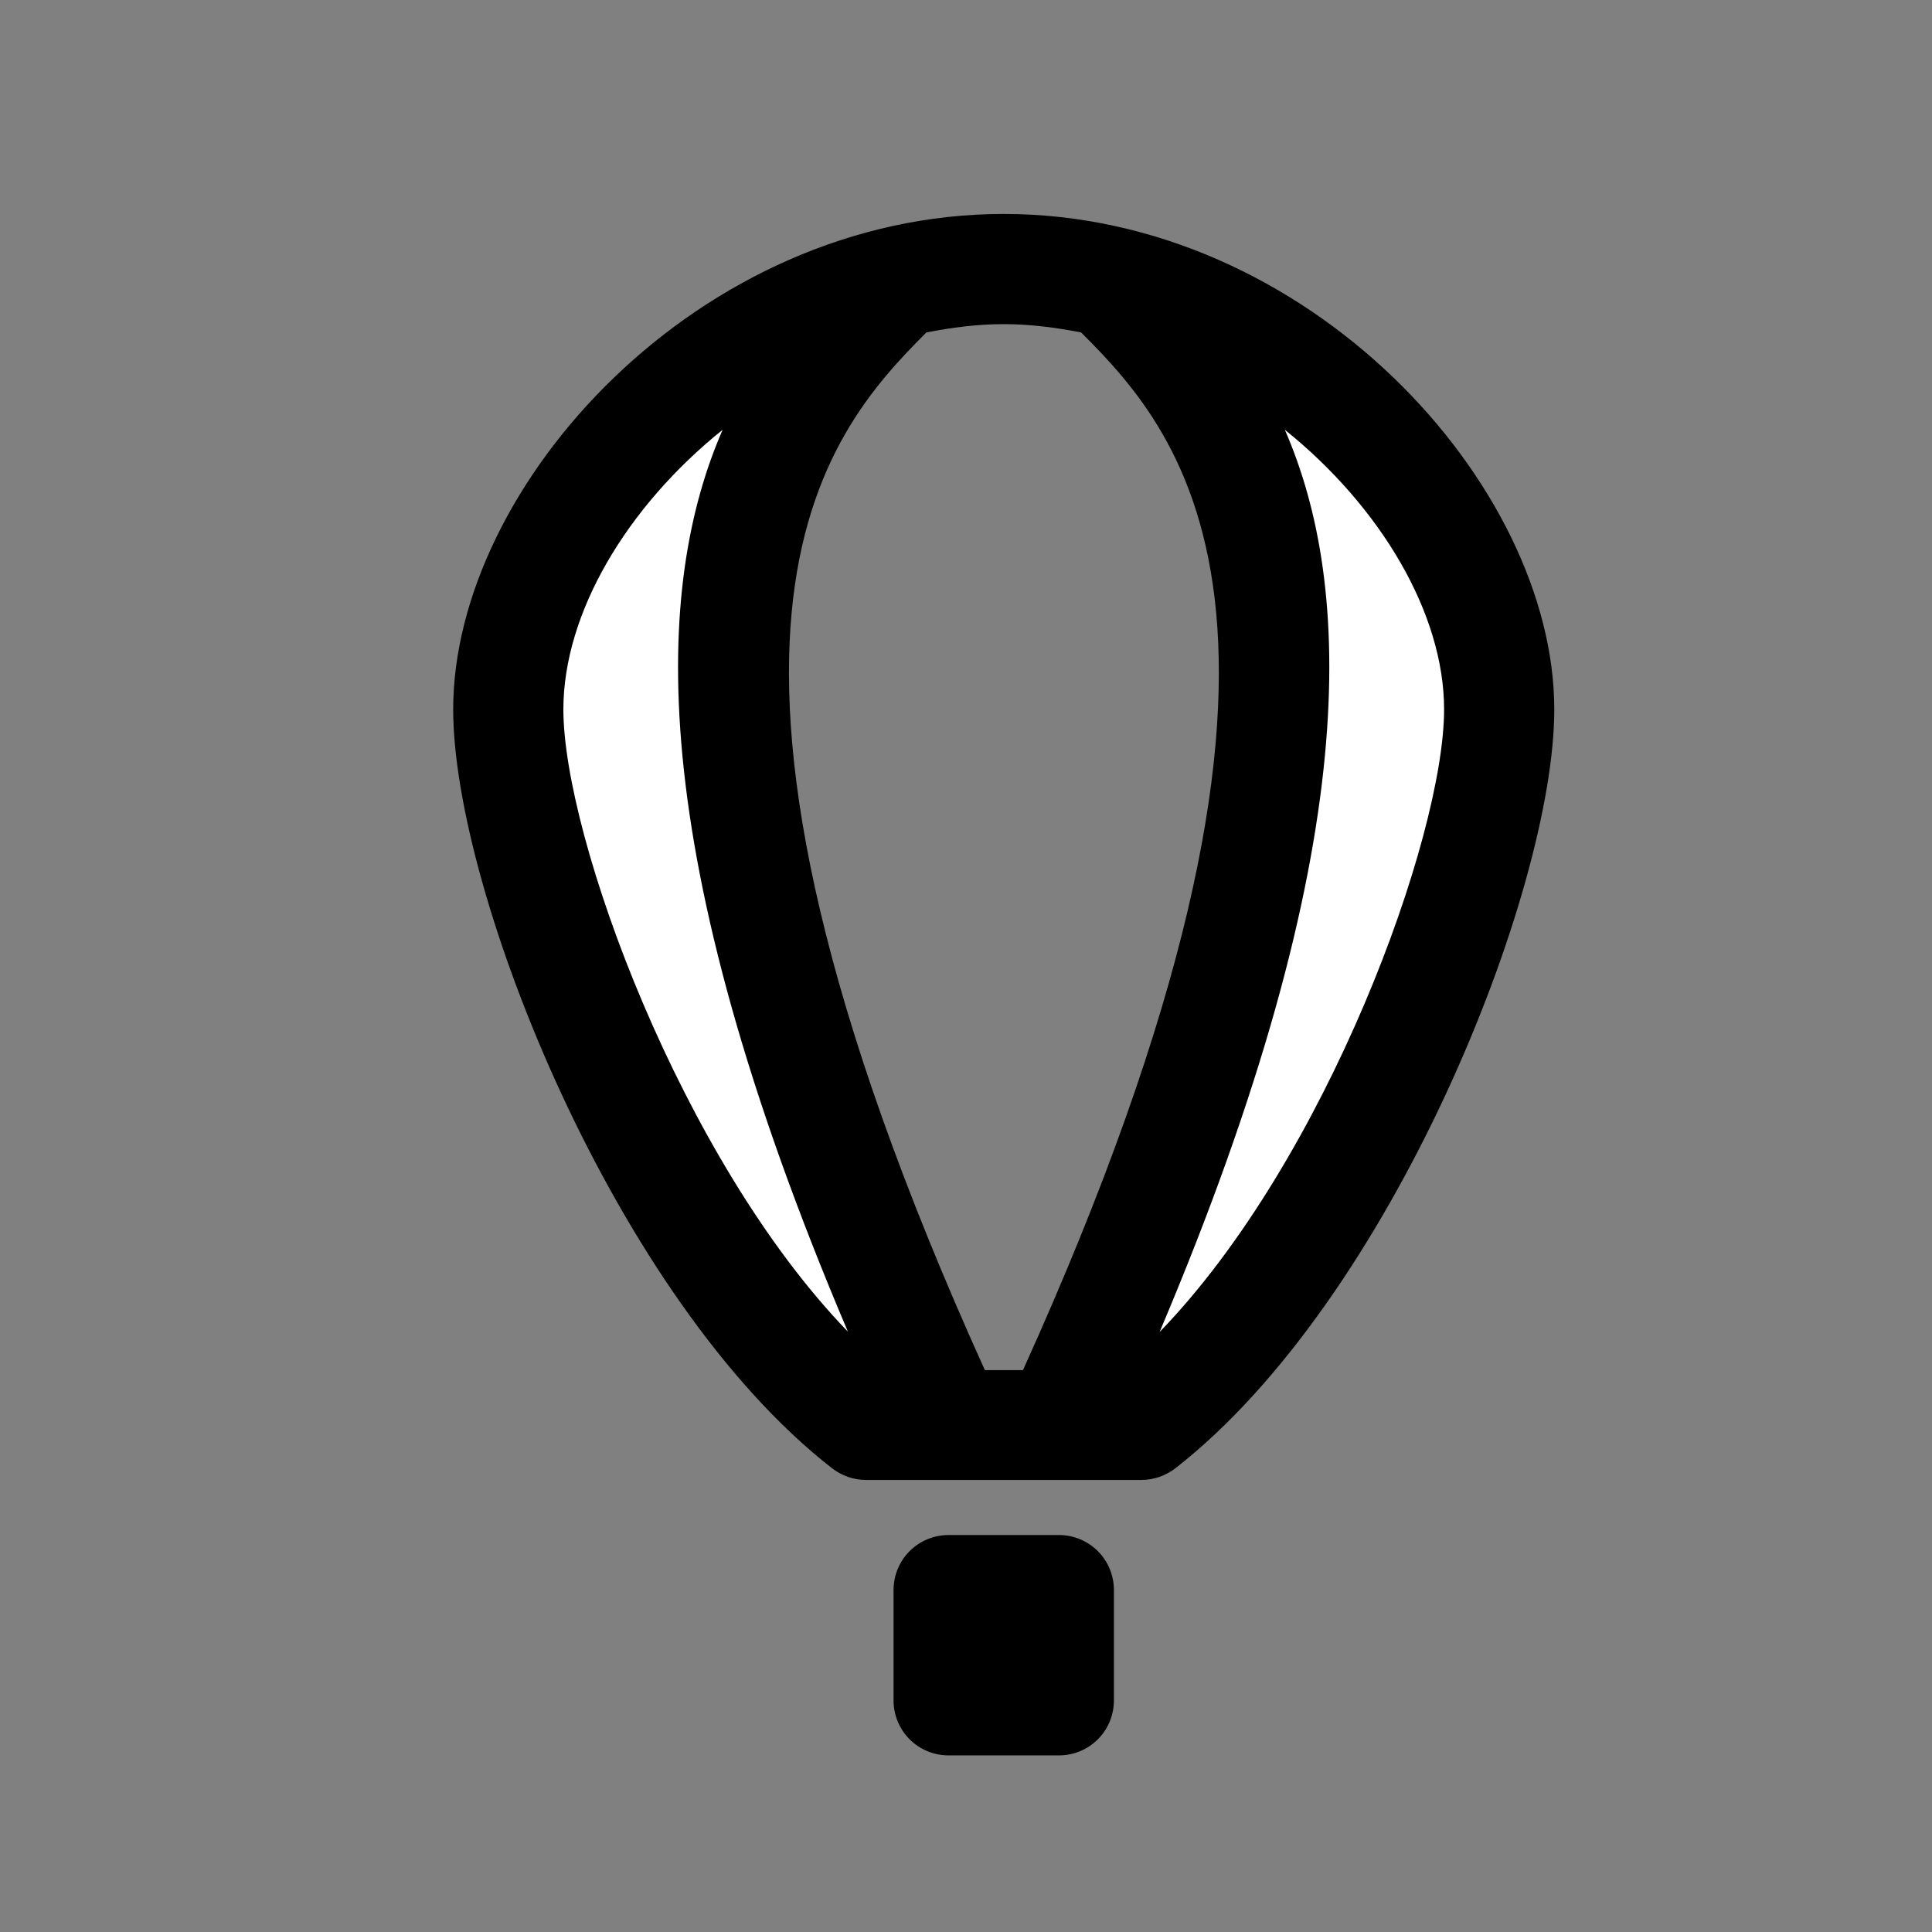
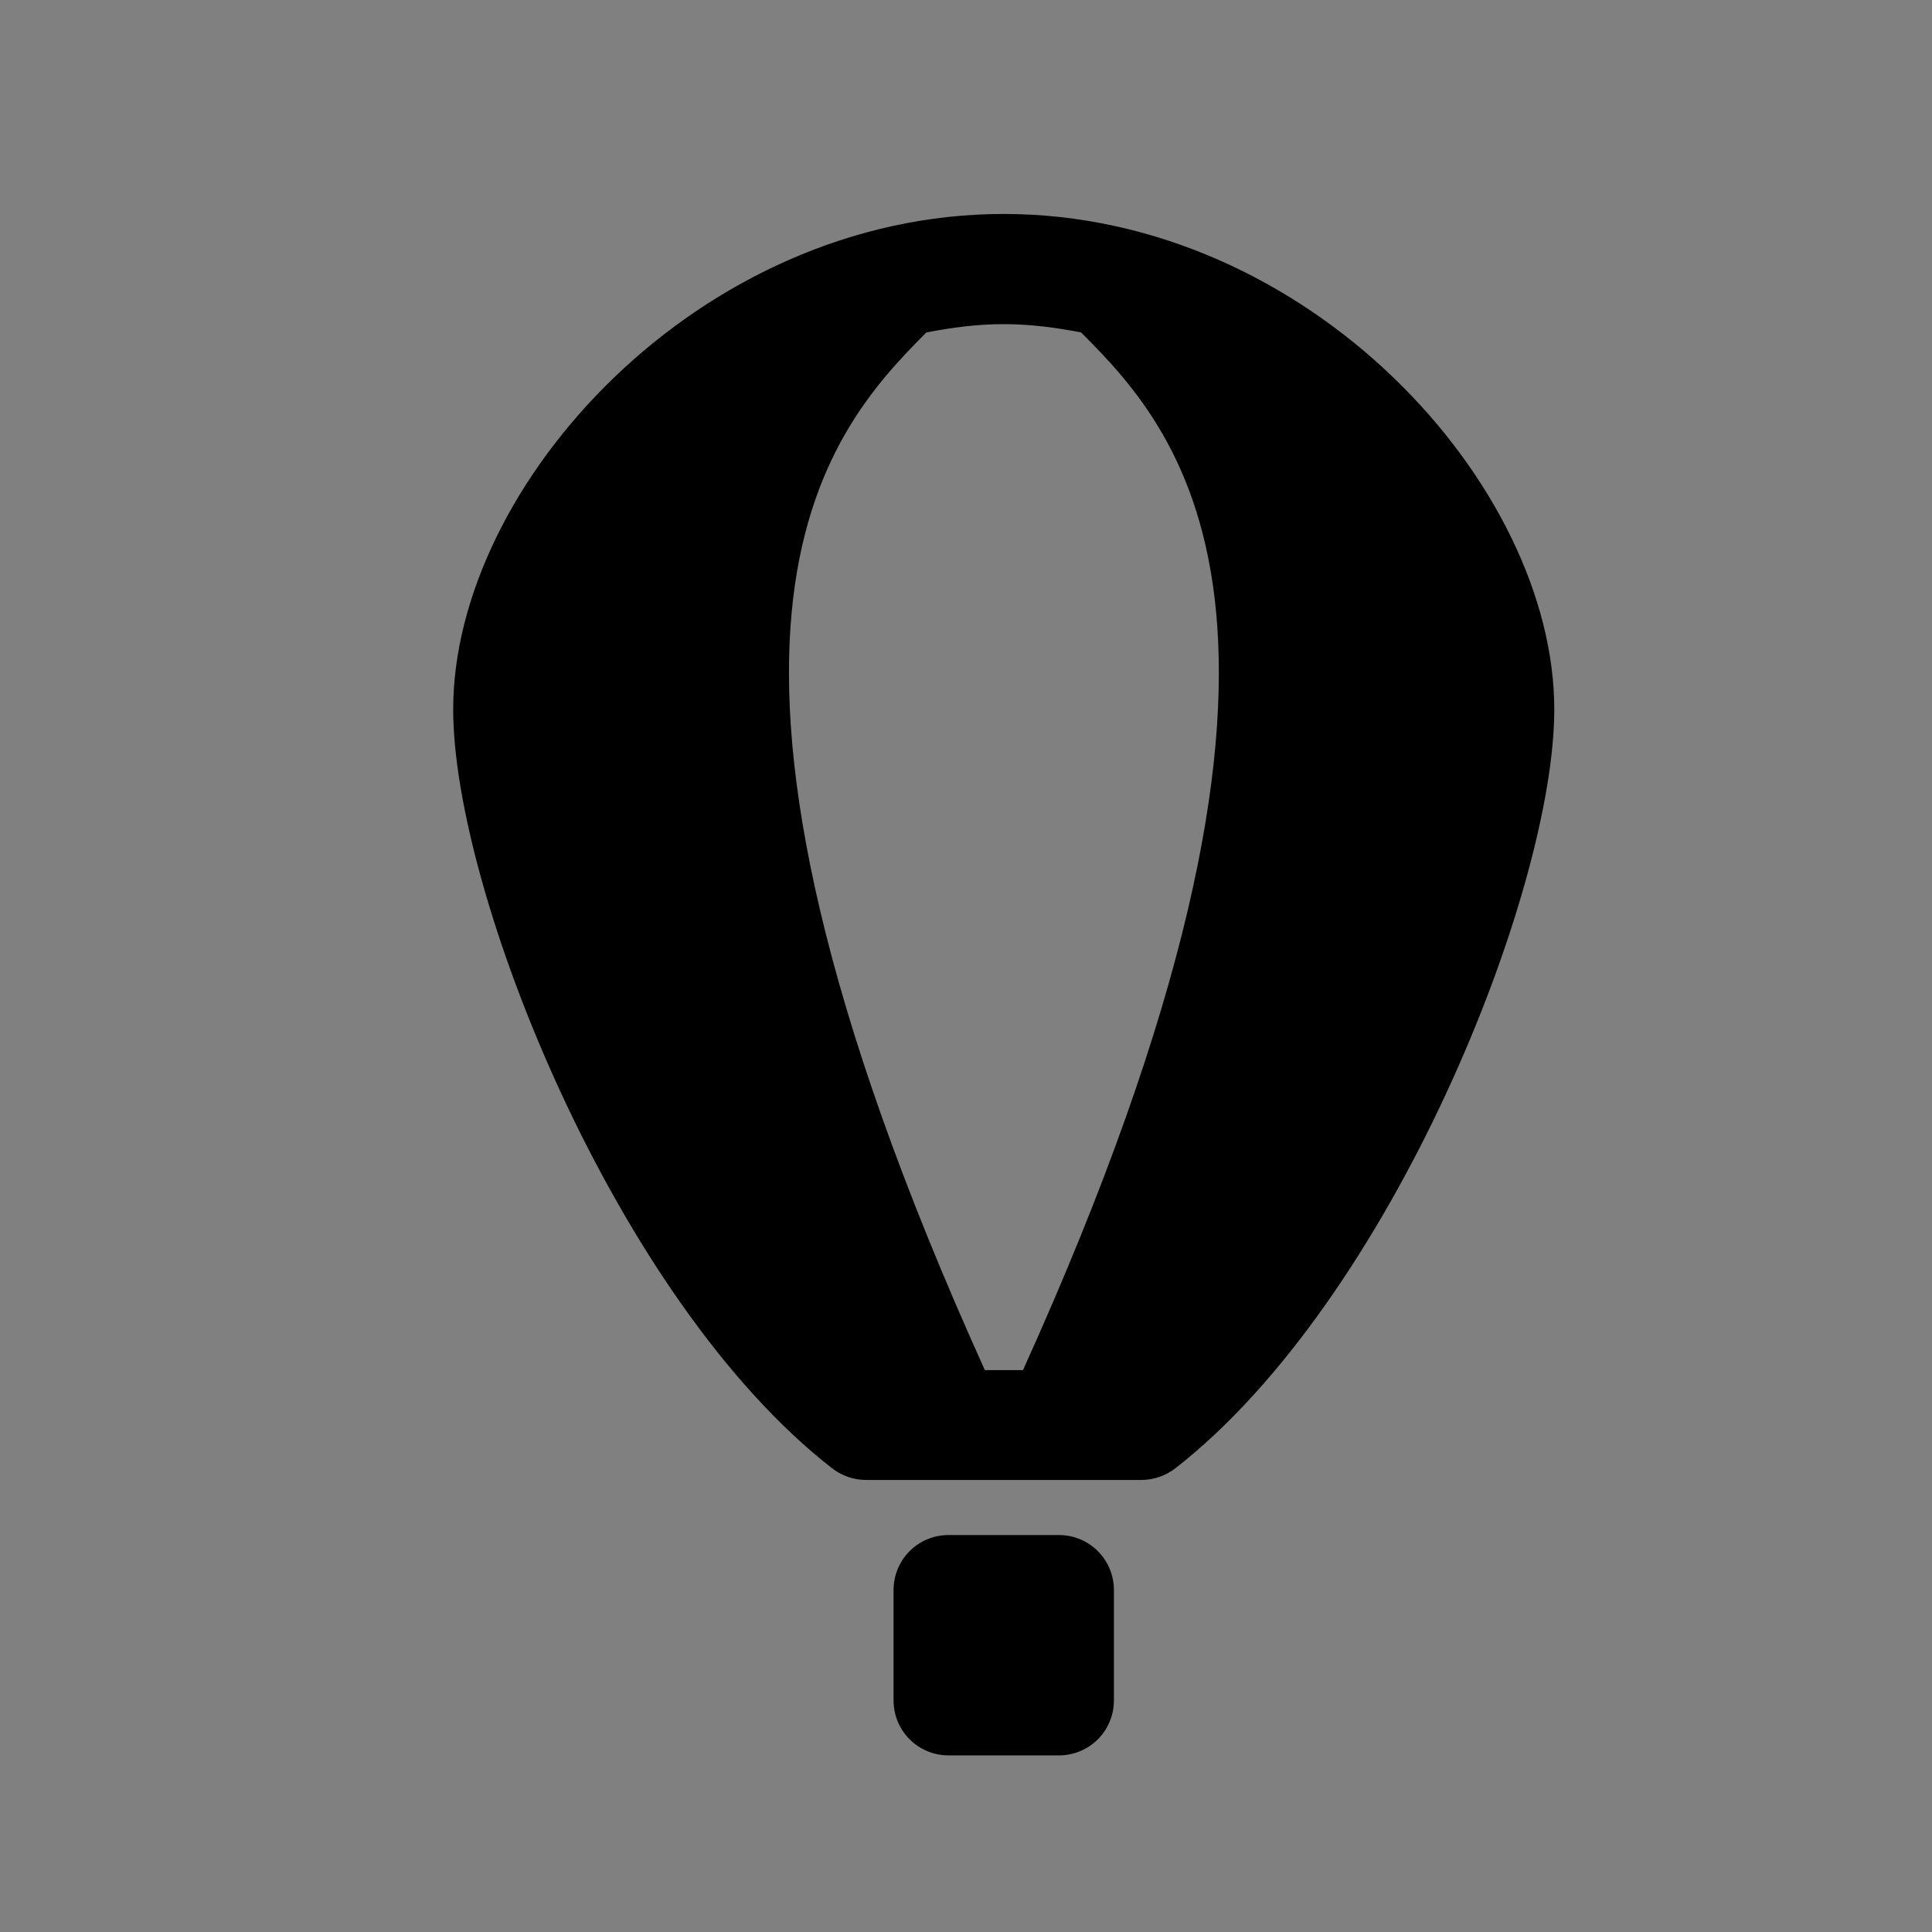
<svg xmlns="http://www.w3.org/2000/svg" version="1.1" id="Capa_1" x="0px" y="0px" viewBox="0 0 512 512" style="enable-background:new 0 0 512 512;" xml:space="preserve">
  <rect x="0" y="0" width="512" height="512" fill="#808080" stroke="none" />
  <style type="text/css">
	.st0{fill:#FFFFFF;}
</style>
  <path d="M266,56.7c-80.8,0-145.9,71.8-145.9,131.3c0,48.3,43.1,156.5,100.4,201.1c2.6,2,5.7,3.1,9,3.1h73c3.2,0,6.4-1.1,9-3.1  c57.3-44.7,100.4-152.8,100.4-201.1C411.9,128.5,346.8,56.7,266,56.7z M271.1,363.1H261c-88.6-195.8-42.8-247.7-15.5-275  c6.7-1.3,13.5-2.2,20.5-2.2c7,0,13.8,0.9,20.5,2.2C313.9,115.4,359.7,167.3,271.1,363.1z" />
-   <path class="st0" d="M149.3,188c0-25.5,16.8-53.7,42.2-74.1c-17.9,41.1-21.5,110.3,33.2,239C180.5,307.2,149.3,221.7,149.3,188z" />
-   <path class="st0" d="M307.3,353c54.6-128.8,51.1-198,33.2-239.1c25.4,20.4,42.2,48.7,42.2,74.1C382.7,221.7,351.6,307.3,307.3,353z" />
  <path d="M280.6,406.8h-29.2c-8.1,0-14.6,6.5-14.6,14.6v29.2c0,8.1,6.5,14.6,14.6,14.6h29.2c8.1,0,14.6-6.5,14.6-14.6v-29.2  C295.2,413.3,288.7,406.8,280.6,406.8z" />
</svg>